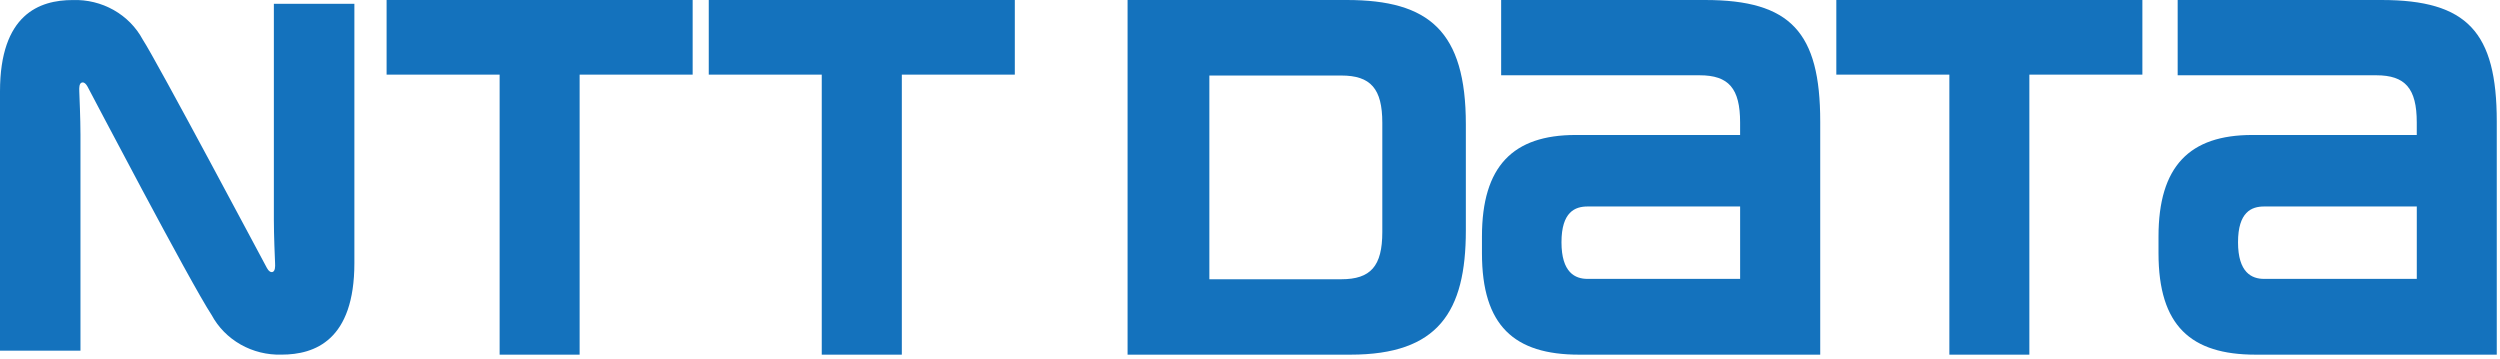
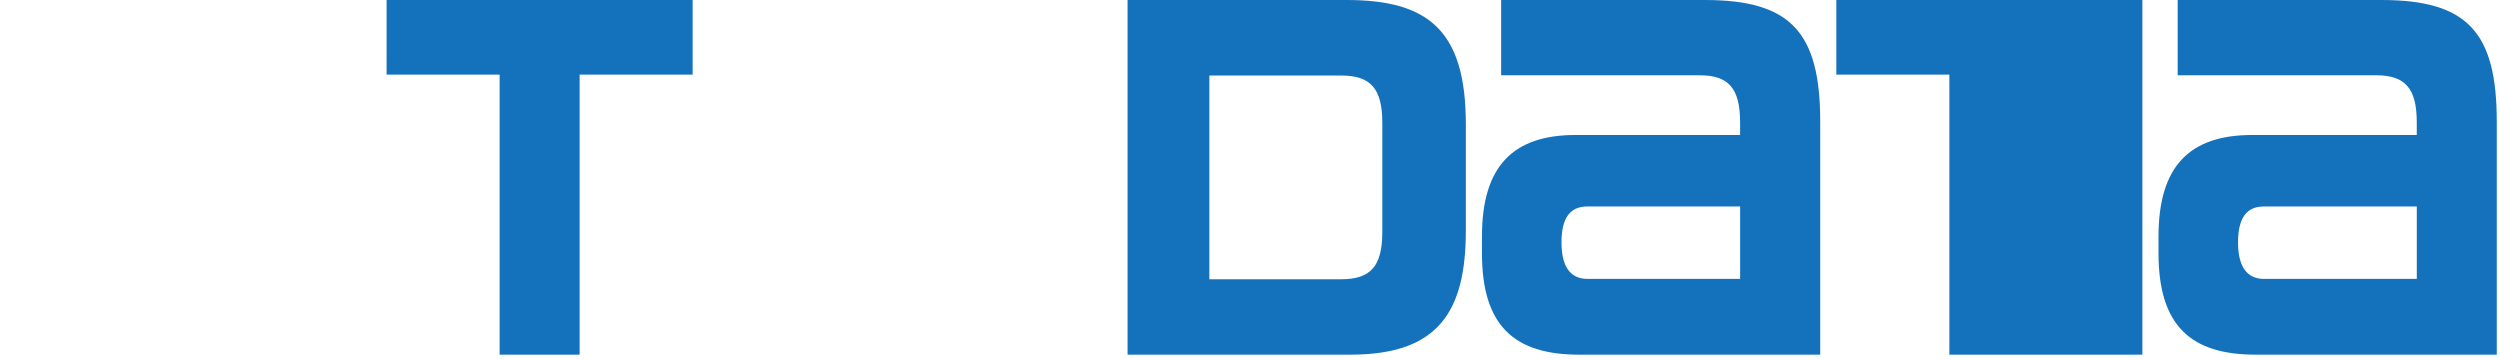
<svg xmlns="http://www.w3.org/2000/svg" width="606" height="87" viewBox="0 0 606 87" fill="none">
  <g clip-path="url(#clip0_1505_163)">
    <path d="M93.711 0V18.09H121.109V85.969H140.5V18.09H167.899V0H93.711Z" fill="#1472BD" />
    <path d="M384.808 67.601C381.828 67.601 378.503 66.092 378.503 58.724C378.503 51.356 381.801 50.053 384.808 50.053H421.806V67.597L384.808 67.601ZM413.299 0H363.878V18.248H411.986C419.049 18.248 421.802 21.44 421.802 29.683C421.802 29.722 421.802 32.016 421.802 32.72H381.93C366.768 32.72 359.226 40.27 359.226 57.328V61.391C359.226 78.951 367.038 85.969 382.754 85.969H441.222V29.45C441.222 7.788 434.031 0 413.299 0Z" fill="#1472BD" />
    <path d="M548.803 67.601C545.838 67.601 542.498 66.092 542.498 58.724C542.498 51.356 545.8 50.053 548.803 50.053H585.831V67.597L548.803 67.601ZM577.29 0H527.867V18.248H576.008C583.04 18.248 585.824 21.44 585.824 29.683V32.72H545.94C530.772 32.72 523.222 40.27 523.222 57.328V61.391C523.222 78.951 531.052 85.969 546.753 85.969H605.217V29.45C605.217 7.788 598.068 0 577.279 0" fill="#1472BD" />
-     <path d="M171.803 0V18.09H199.192V85.969H218.602V18.09H245.991V0H171.803Z" fill="#1472BD" />
-     <path d="M445.126 0V18.09H472.527V85.969H491.917V18.09H519.314V0H445.126Z" fill="#1472BD" />
+     <path d="M445.126 0V18.09H472.527V85.969H491.917H519.314V0H445.126Z" fill="#1472BD" />
    <path d="M335.072 56.25C335.072 64.509 332.257 67.69 325.128 67.69H293.15V18.307H325.128C332.262 18.307 335.072 21.507 335.072 29.758V56.25ZM355.321 55.861V30.139C355.321 7.586 346.442 0 326.442 0H273.324V85.969H327.362C348.621 85.969 355.321 75.587 355.321 55.861Z" fill="#1472BD" />
-     <path d="M64.699 64.959C64.278 64.198 37.834 14.484 34.598 9.59C33 6.609 30.558 4.126 27.556 2.43C24.554 0.734 21.116 -0.105 17.64 0.01C9.568 0.01 0 3.457 0 22.172V84.996H19.506V32.599C19.506 28.84 19.258 23.27 19.218 22.152C19.175 21.218 19.218 20.34 19.703 20.07C20.262 19.759 20.825 20.279 21.207 20.974C21.589 21.67 46.095 68.447 51.296 76.355C52.898 79.335 55.34 81.817 58.34 83.517C61.341 85.216 64.777 86.064 68.254 85.96C76.326 85.96 85.902 82.472 85.902 63.765V0.922H66.384V53.331C66.384 57.093 66.632 62.686 66.679 63.792C66.727 64.727 66.679 65.574 66.191 65.874C65.64 66.174 65.073 65.65 64.699 64.959Z" fill="#1472BD" />
  </g>
  <defs>
    <clipPath id="clip0_1505_163">
      <rect width="605.217" height="87" fill="white" />
    </clipPath>
  </defs>
</svg>